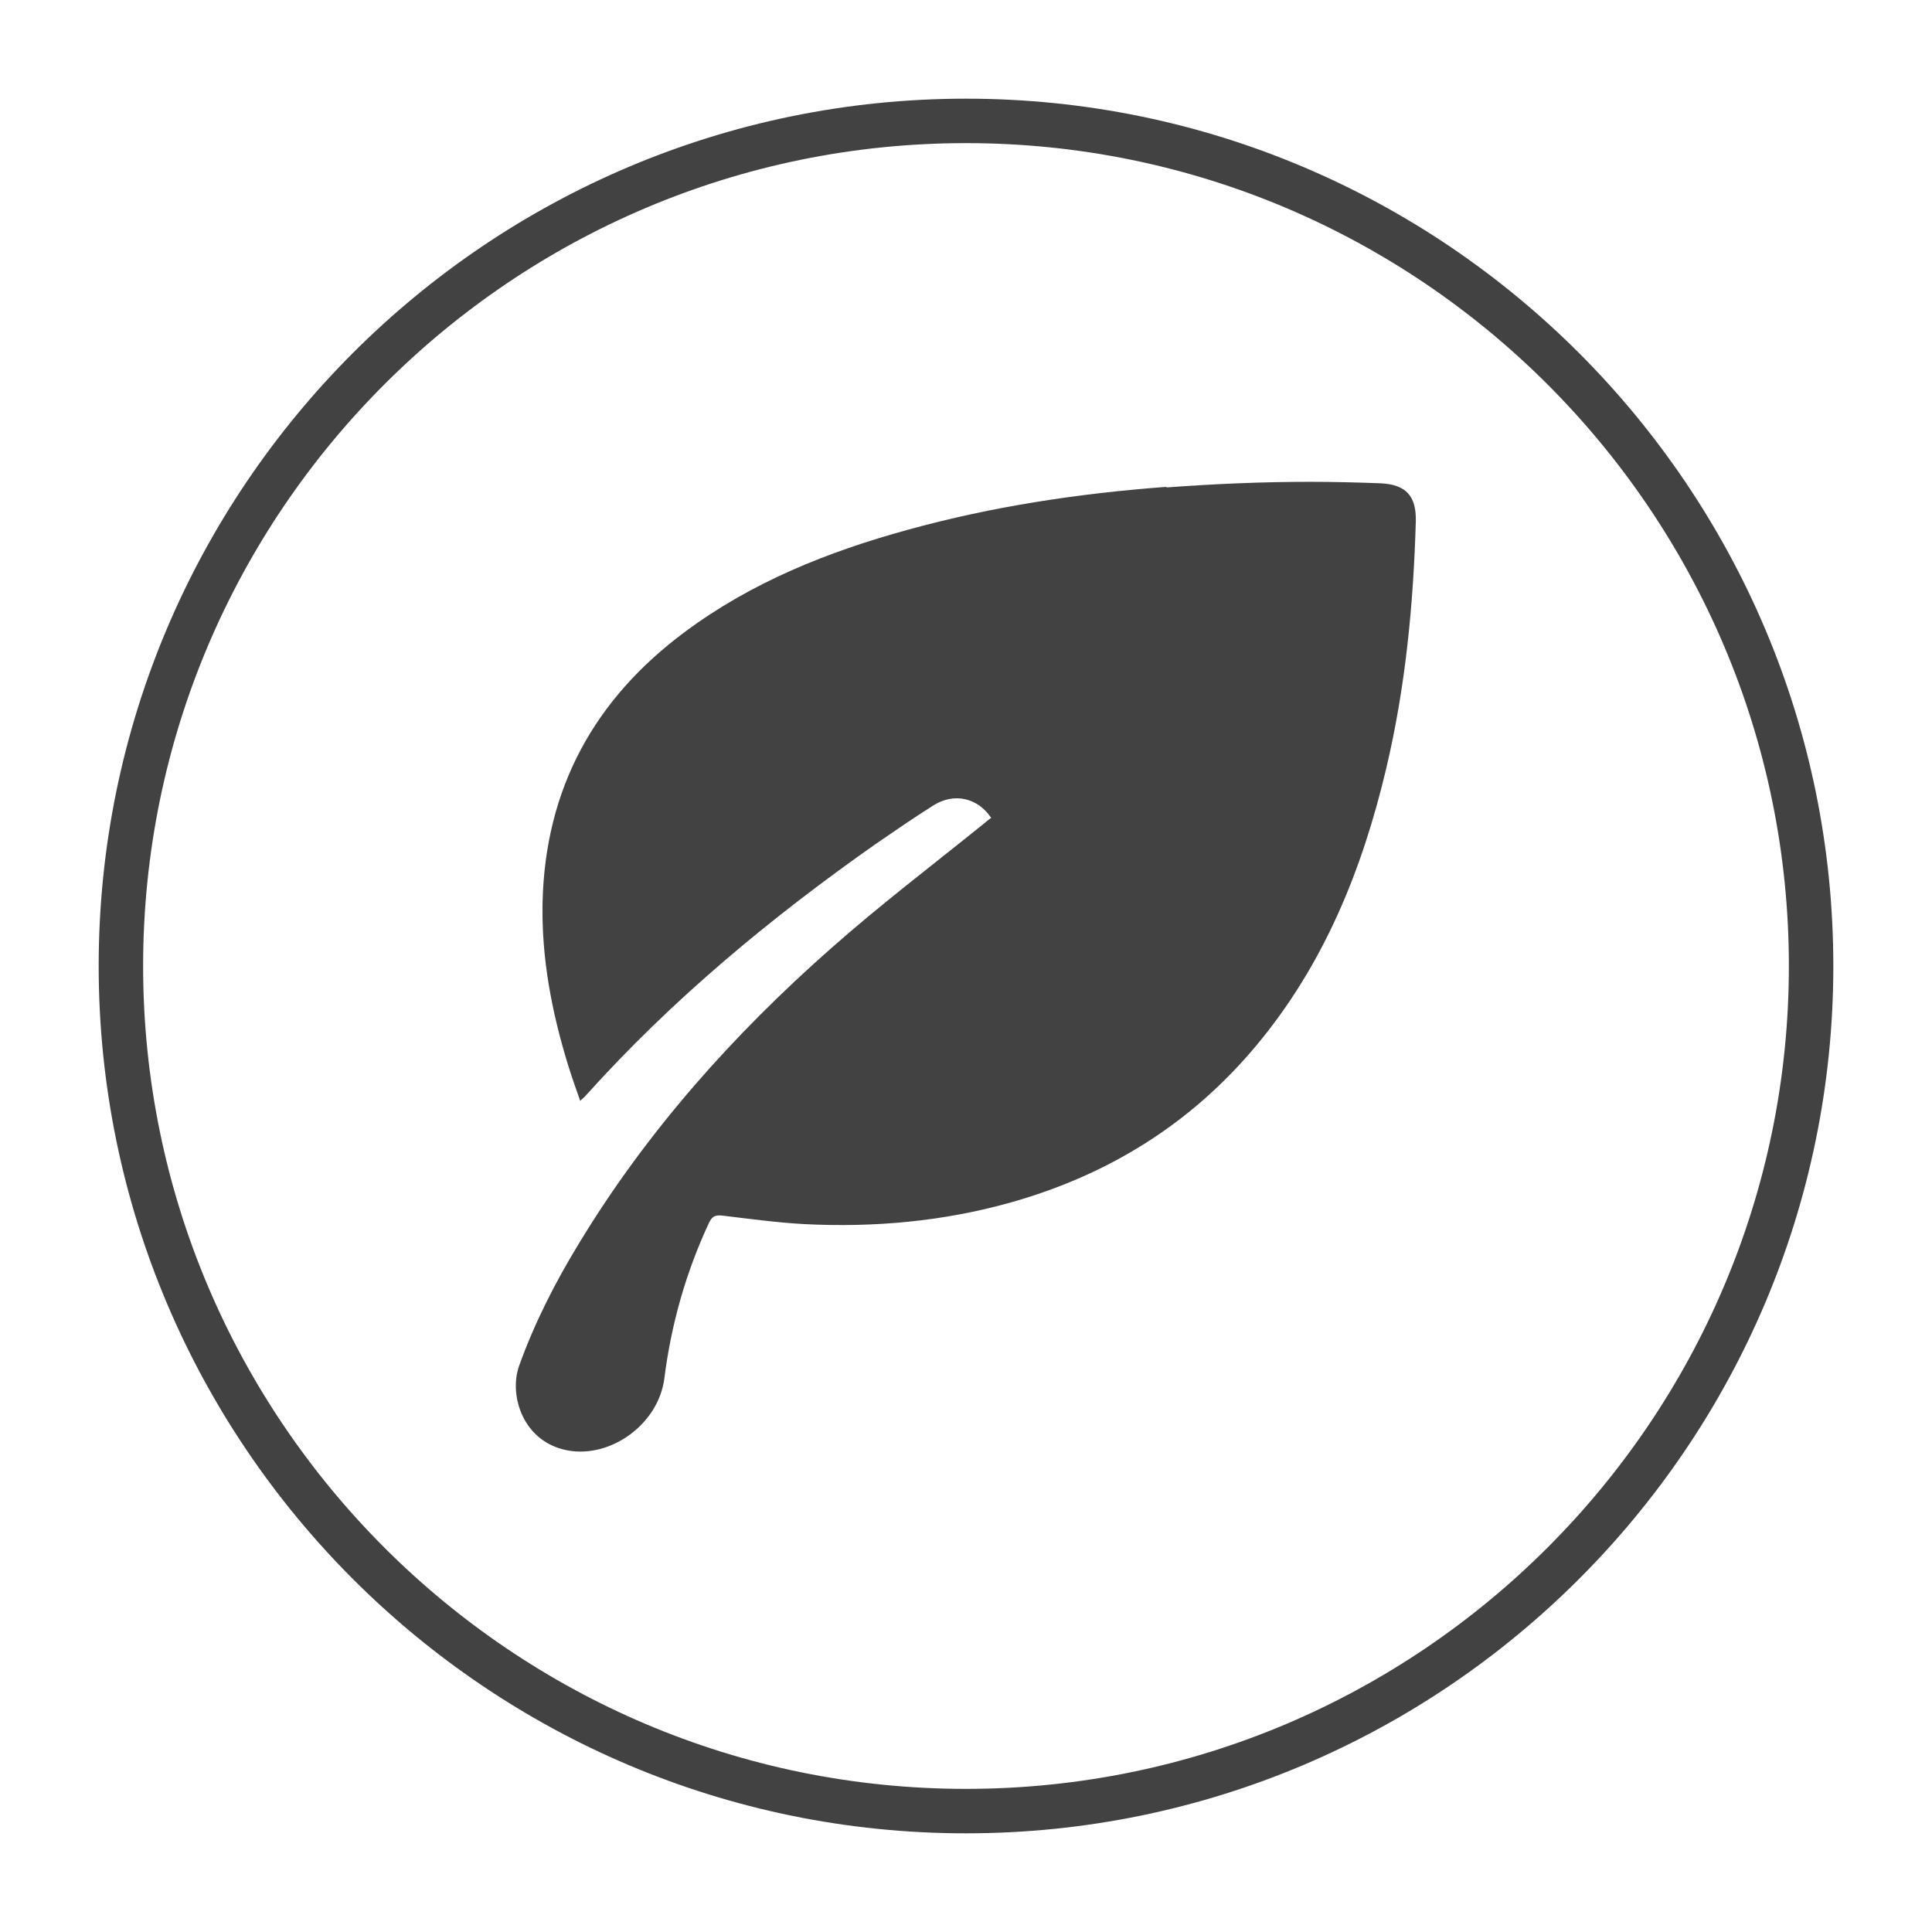
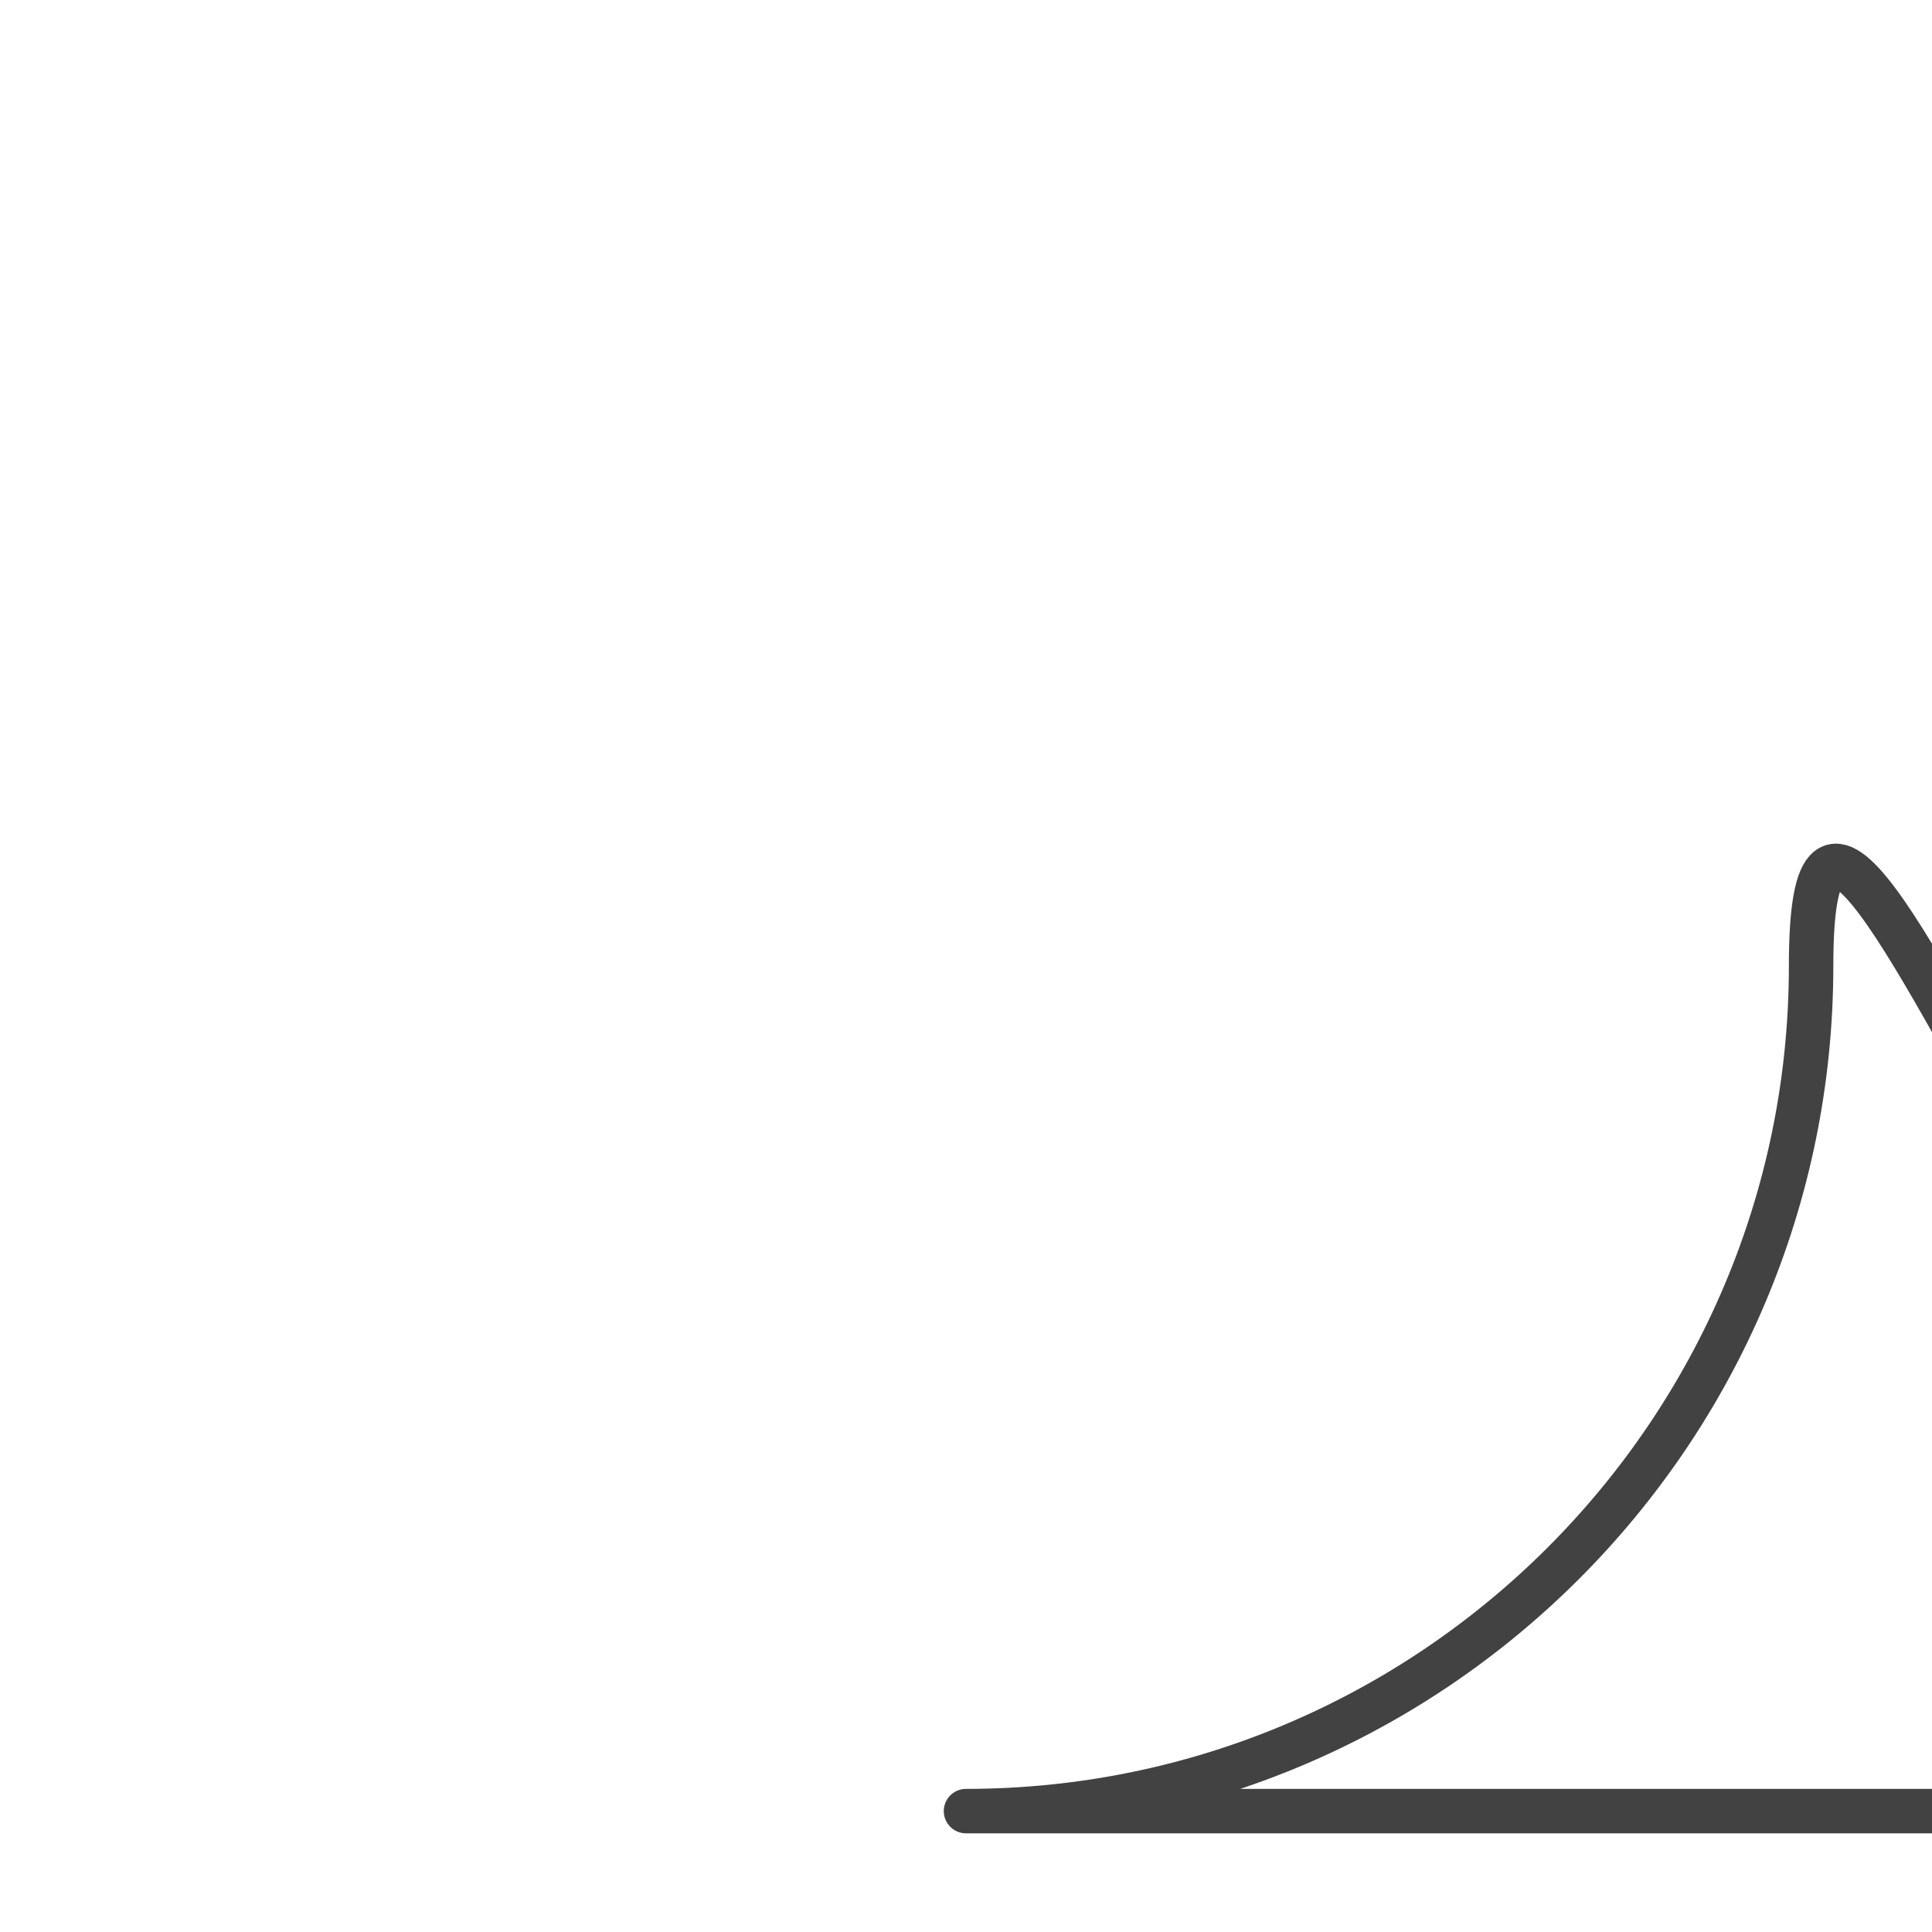
<svg xmlns="http://www.w3.org/2000/svg" id="Calque_1" data-name="Calque 1" viewBox="0 0 65.2 65.2">
  <defs>
    <style>
      .cls-1, .cls-2 {
        stroke-width: 0px;
      }

      .cls-1, .cls-3 {
        fill: none;
      }

      .cls-4 {
        clip-path: url(#clippath);
      }

      .cls-2 {
        fill: url(#Nouvelle_nuance_de_dégradé_1);
      }

      .cls-3 {
        stroke: #424242;
        stroke-linecap: round;
        stroke-linejoin: round;
        stroke-width: 1.5px;
      }
    </style>
    <clipPath id="clippath">
-       <path class="cls-1" d="M39.37,16.43c-2.96.22-5.88.66-8.74,1.45-2.69.74-5.25,1.76-7.51,3.44-3.06,2.27-4.72,5.29-4.81,9.13-.04,1.88.31,3.7.86,5.49.12.39.26.78.41,1.21.1-.09.15-.13.19-.18,2.91-3.24,6.24-6,9.8-8.5.64-.44,1.28-.88,1.93-1.29.7-.44,1.49-.26,1.95.42-.1.07-.19.15-.29.23-1.71,1.38-3.46,2.71-5.11,4.17-3.3,2.91-6.22,6.18-8.51,9.96-.8,1.31-1.5,2.68-2.02,4.13-.36,1.01.14,2.59,1.65,2.86,1.45.26,3.05-.89,3.25-2.43.23-1.83.73-3.59,1.51-5.26.1-.2.19-.26.42-.24.93.11,1.86.24,2.79.29,2.36.12,4.69-.09,6.97-.73,3.3-.93,6.09-2.66,8.29-5.3,2.28-2.73,3.57-5.92,4.38-9.34.65-2.74.92-5.54,1-8.35.02-.86-.34-1.24-1.19-1.28-.79-.03-1.59-.05-2.38-.05-1.62,0-3.23.07-4.85.19" />
-     </clipPath>
+       </clipPath>
    <linearGradient id="Nouvelle_nuance_de_dégradé_1" data-name="Nouvelle nuance de dégradé 1" x1="-10.39" y1="77.08" x2="-9.39" y2="77.08" gradientTransform="translate(332.99 2374.07) scale(30.38 -30.38)" gradientUnits="userSpaceOnUse">
      <stop offset="0" stop-color="#424242" />
      <stop offset=".08" stop-color="#424242" />
      <stop offset=".17" stop-color="#424242" />
      <stop offset=".28" stop-color="#424242" />
      <stop offset=".41" stop-color="#424242" />
      <stop offset=".59" stop-color="#424242" />
      <stop offset="1" stop-color="#424242" />
    </linearGradient>
  </defs>
-   <path class="cls-1" d="M32.6,61.12c15.73,0,28.52-12.8,28.52-28.52S48.33,4.08,32.6,4.08,4.08,16.87,4.08,32.6s12.79,28.52,28.52,28.52" />
-   <path class="cls-3" d="M32.6,61.12c15.73,0,28.52-12.8,28.52-28.52S48.33,4.08,32.6,4.08,4.08,16.87,4.08,32.6s12.79,28.52,28.52,28.52Z" />
+   <path class="cls-3" d="M32.6,61.12c15.73,0,28.52-12.8,28.52-28.52s12.79,28.52,28.52,28.52Z" />
  <g class="cls-4">
-     <rect class="cls-2" x="17.16" y="16.24" width="30.65" height="32.94" />
-   </g>
+     </g>
</svg>